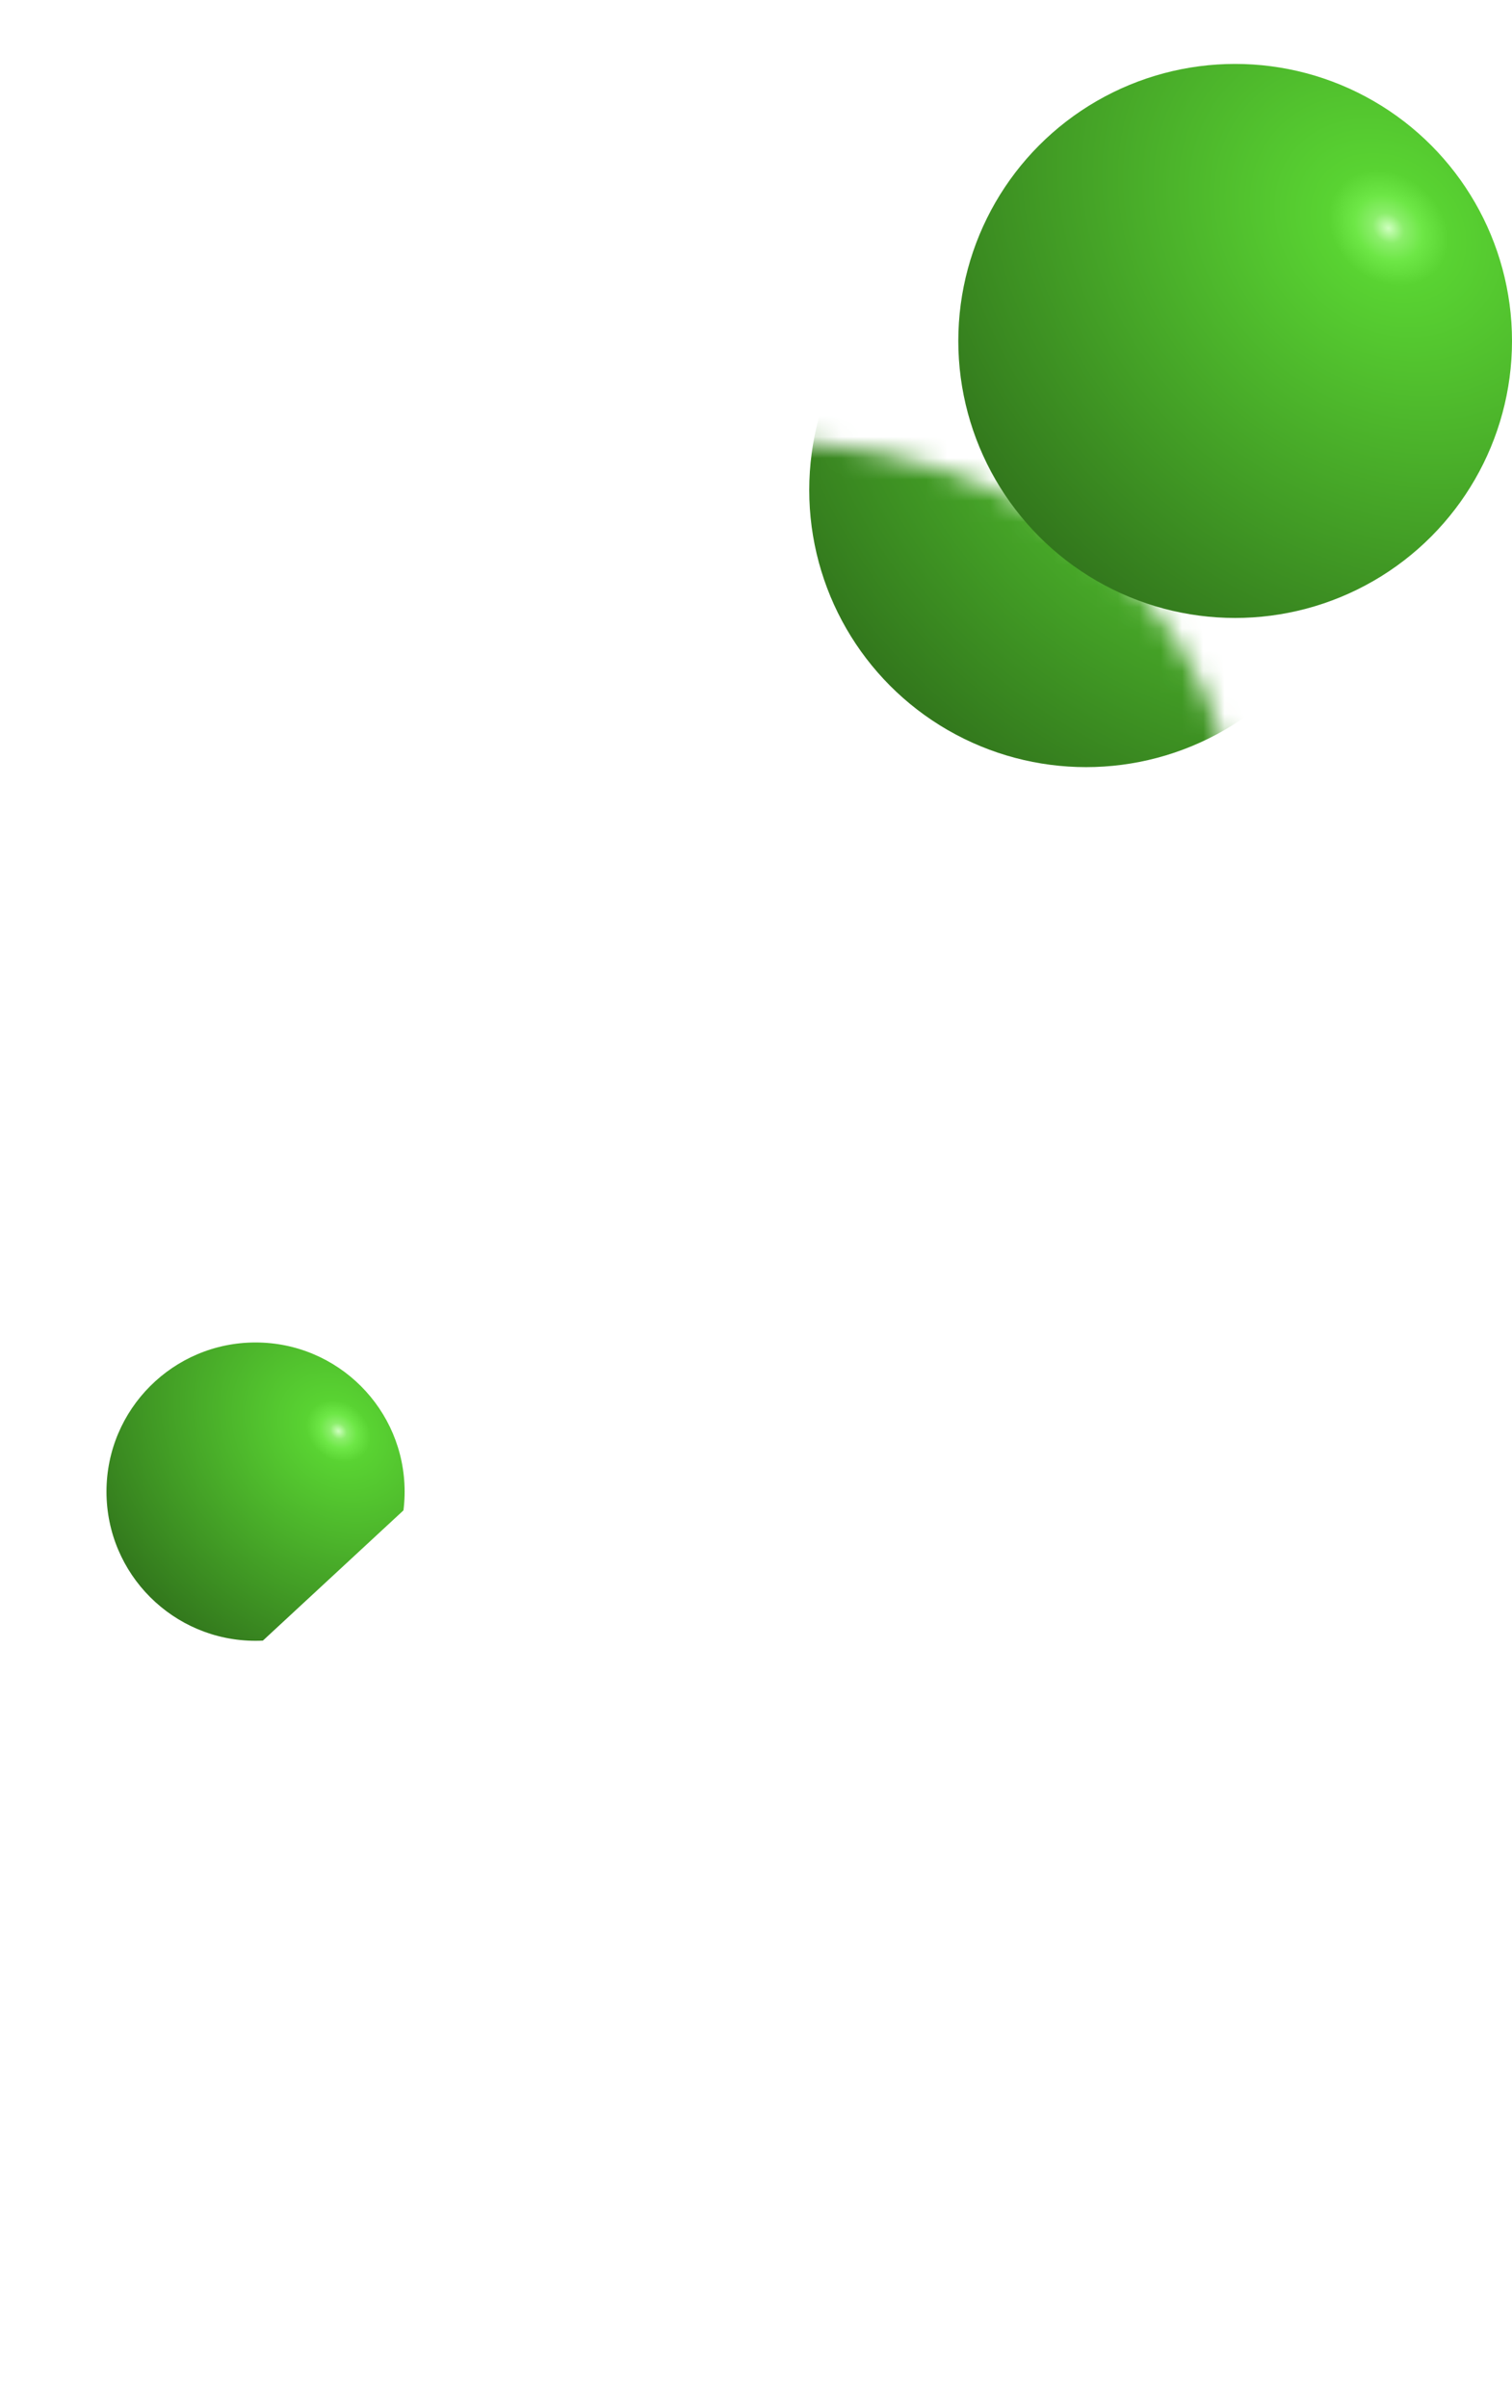
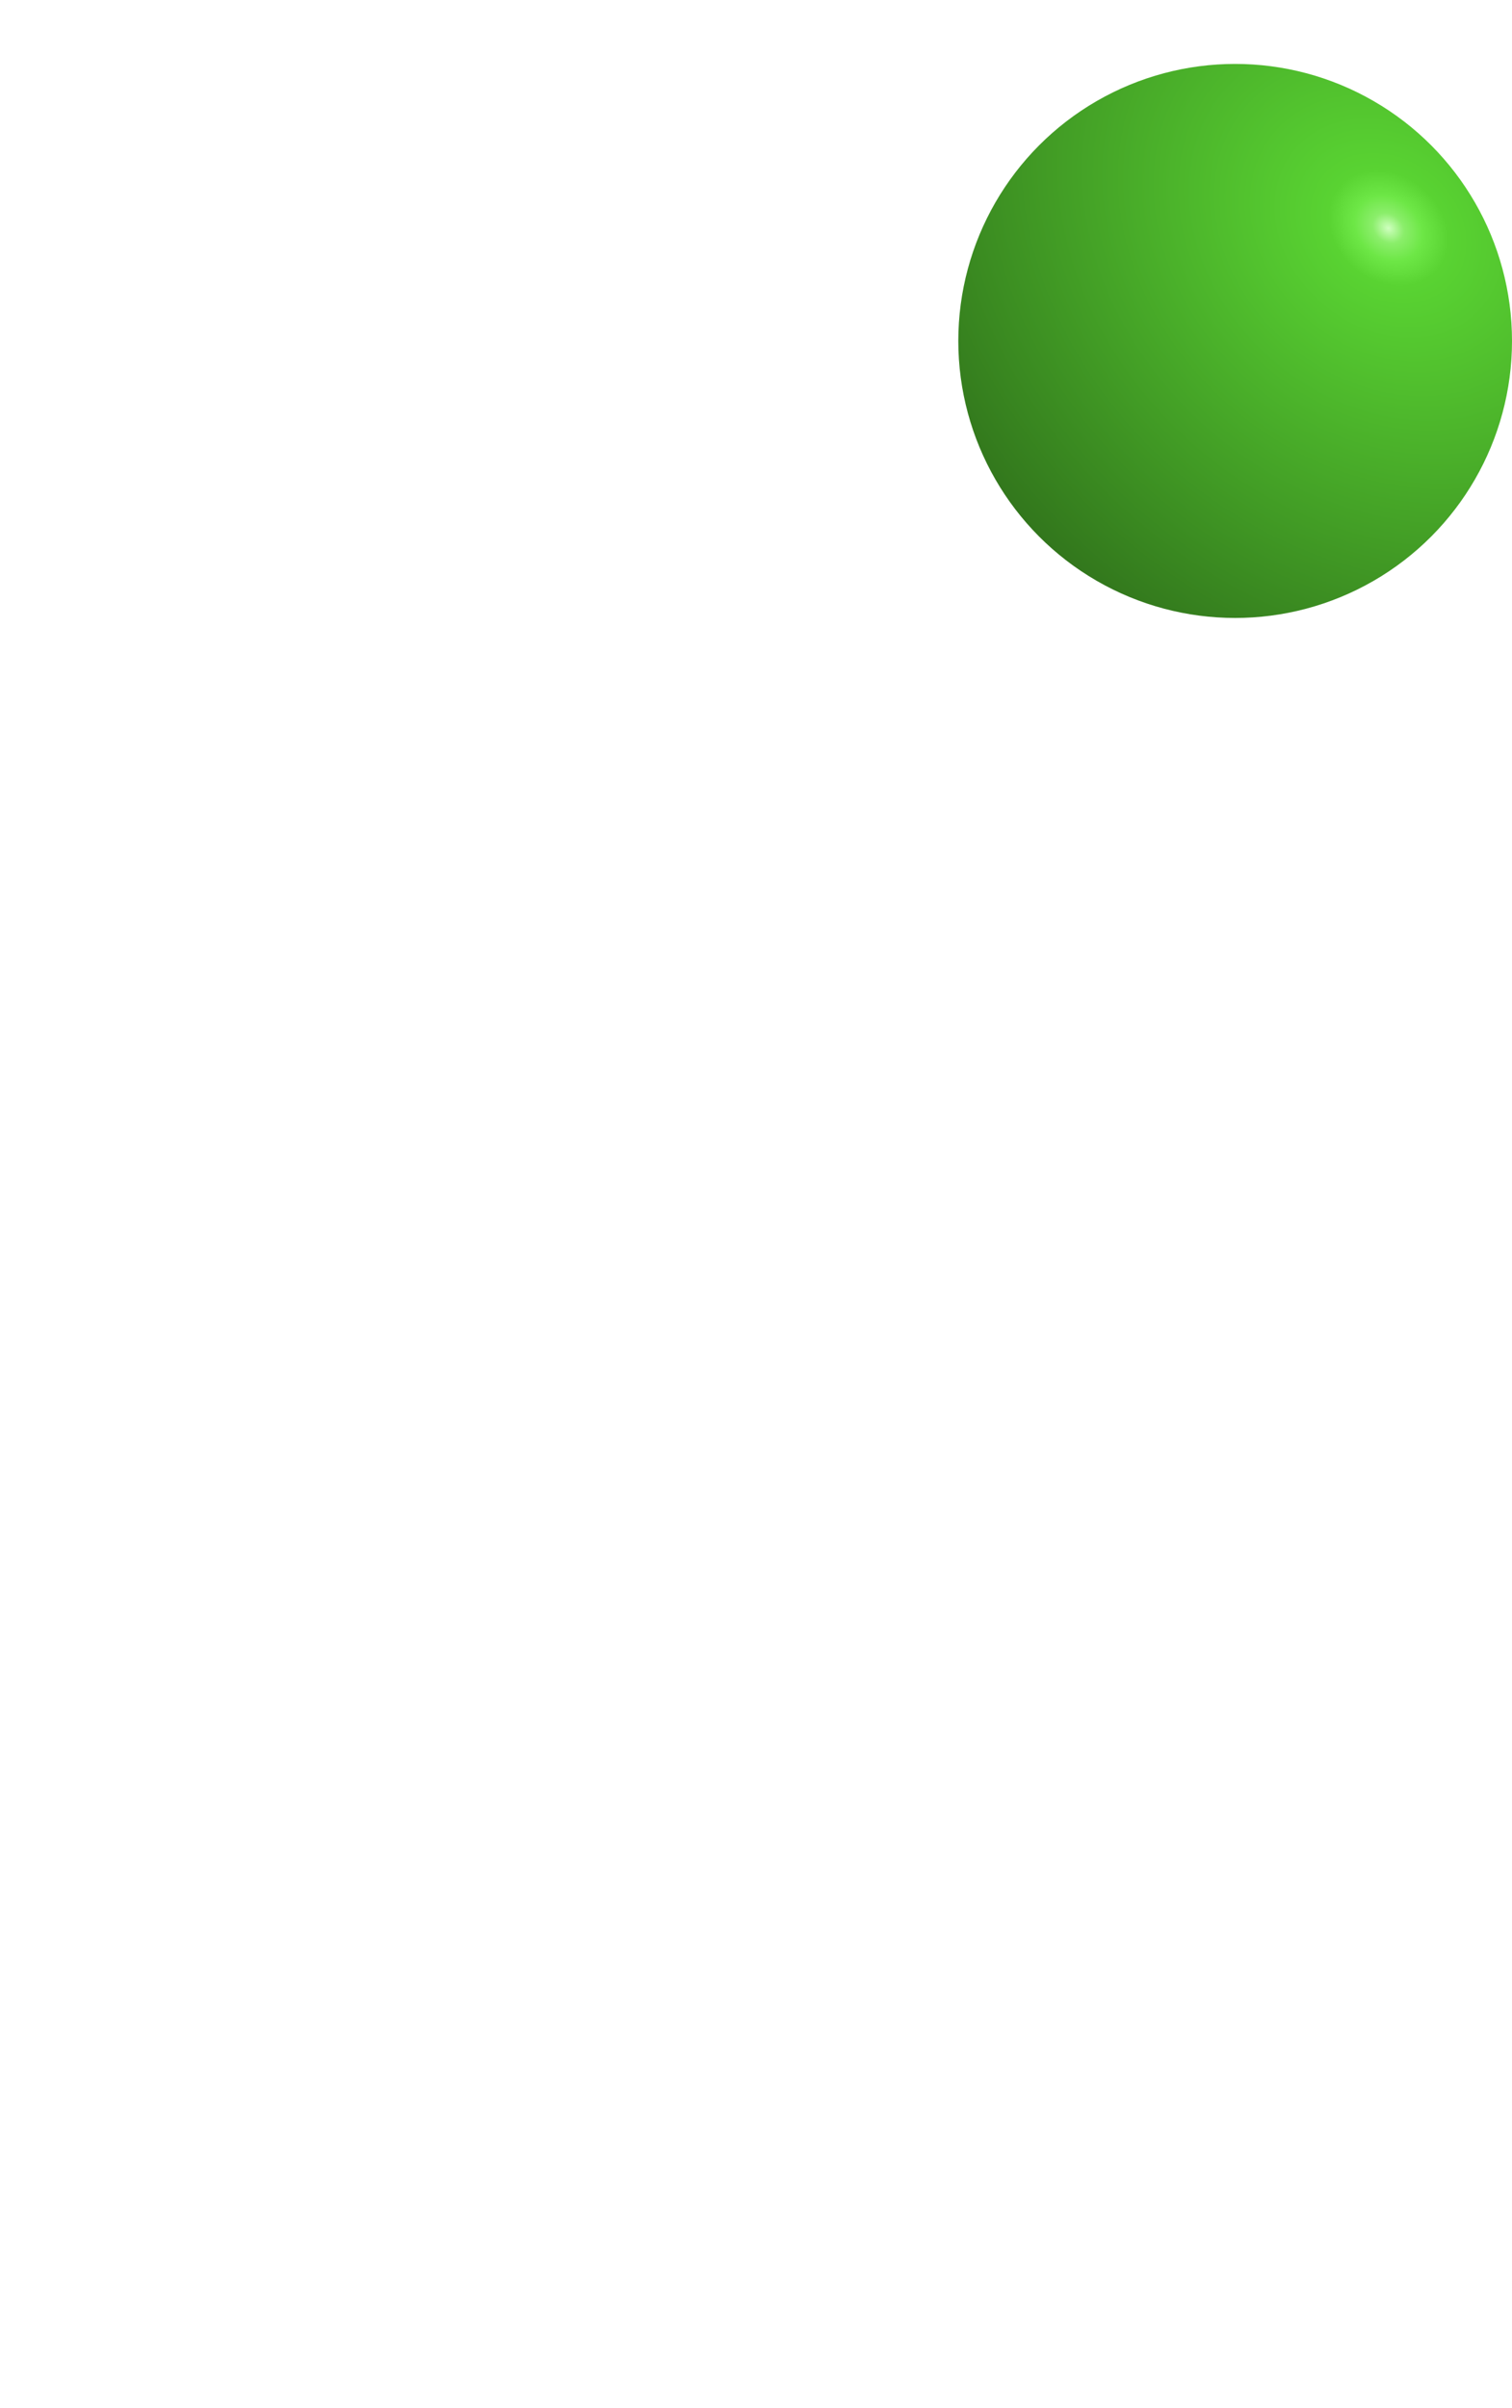
<svg xmlns="http://www.w3.org/2000/svg" width="71" height="113" viewBox="0 0 71 113" fill="none">
  <g filter="url(#filter0_d_172_123)">
-     <circle cx="20" cy="64" r="7" fill="url(#paint0_radial_172_123)" />
-   </g>
-   <path d="M12.305 87V77.028L35.604 55.455C37.586 53.538 39.248 51.812 40.59 50.278C41.954 48.744 42.987 47.242 43.69 45.771C44.394 44.28 44.745 42.671 44.745 40.945C44.745 39.028 44.308 37.376 43.435 35.992C42.561 34.585 41.368 33.509 39.855 32.764C38.342 31.996 36.627 31.613 34.709 31.613C32.707 31.613 30.959 32.018 29.468 32.827C27.977 33.637 26.826 34.798 26.016 36.311C25.207 37.824 24.802 39.624 24.802 41.712H11.666C11.666 37.43 12.636 33.712 14.575 30.558C16.514 27.405 19.23 24.965 22.724 23.239C26.219 21.514 30.246 20.651 34.805 20.651C39.493 20.651 43.573 21.482 47.046 23.143C50.541 24.784 53.257 27.064 55.196 29.983C57.135 32.902 58.104 36.247 58.104 40.019C58.104 42.49 57.614 44.93 56.634 47.337C55.675 49.745 53.96 52.419 51.489 55.359C49.017 58.278 45.533 61.783 41.038 65.874L31.482 75.239V75.686H58.967V87H12.305Z" fill="white" />
+     </g>
  <mask id="mask0_172_123" style="mask-type:alpha" maskUnits="userSpaceOnUse" x="11" y="20" width="48" height="67">
    <path d="M12.305 87V77.028L35.604 55.455C37.586 53.538 39.248 51.812 40.59 50.278C41.954 48.744 42.987 47.242 43.69 45.771C44.394 44.28 44.745 42.671 44.745 40.945C44.745 39.028 44.308 37.376 43.435 35.992C42.561 34.585 41.368 33.509 39.855 32.764C38.342 31.996 36.627 31.613 34.709 31.613C32.707 31.613 30.959 32.018 29.468 32.827C27.977 33.637 26.826 34.798 26.016 36.311C25.207 37.824 24.802 39.624 24.802 41.712H11.666C11.666 37.43 12.636 33.712 14.575 30.558C16.514 27.405 19.23 24.965 22.724 23.239C26.219 21.514 30.246 20.651 34.805 20.651C39.493 20.651 43.573 21.482 47.046 23.143C50.541 24.784 53.257 27.064 55.196 29.983C57.135 32.902 58.104 36.247 58.104 40.019C58.104 42.49 57.614 44.93 56.634 47.337C55.675 49.745 53.96 52.419 51.489 55.359C49.017 58.278 45.533 61.783 41.038 65.874L31.482 75.239V75.686H58.967V87H12.305Z" fill="white" />
  </mask>
  <g mask="url(#mask0_172_123)">
    <g filter="url(#filter1_d_172_123)">
-       <circle cx="58" cy="16" r="13" fill="url(#paint1_radial_172_123)" />
-     </g>
+       </g>
  </g>
  <circle cx="58" cy="16" r="13" fill="url(#paint2_radial_172_123)" />
-   <path d="M19.626 101.655V104.119H13.355V101.655H19.626ZM9.023 105.234H12.084C12.136 106.068 12.396 106.695 12.865 107.116C13.334 107.538 14.027 107.749 14.946 107.749C15.694 107.749 16.288 107.573 16.729 107.223C17.169 106.873 17.486 106.368 17.68 105.71C17.875 105.047 17.972 104.254 17.972 103.331V102.152C17.972 101.2 17.86 100.398 17.638 99.744C17.42 99.086 17.086 98.589 16.636 98.253C16.191 97.917 15.621 97.749 14.925 97.749C14.238 97.749 13.694 97.853 13.291 98.061C12.889 98.269 12.595 98.568 12.411 98.956C12.226 99.34 12.112 99.803 12.07 100.348H9.009C9.103 99.392 9.378 98.53 9.832 97.763C10.292 96.991 10.943 96.38 11.786 95.93C12.633 95.481 13.68 95.256 14.925 95.256C16.16 95.256 17.233 95.537 18.142 96.101C19.051 96.664 19.754 97.462 20.251 98.494C20.749 99.526 20.997 100.748 20.997 102.159V103.338C20.997 104.749 20.753 105.968 20.266 106.996C19.783 108.018 19.089 108.809 18.185 109.368C17.28 109.922 16.201 110.199 14.946 110.199C13.748 110.199 12.721 109.991 11.864 109.574C11.007 109.152 10.337 108.57 9.854 107.827C9.371 107.079 9.094 106.214 9.023 105.234ZM22.05 97.99V95.454H33.996V97.99H29.543V110H26.503V97.99H22.05ZM36.693 110H33.398L38.419 95.454H42.382L47.396 110H44.101L40.457 98.778H40.344L36.693 110ZM36.487 104.283H44.271V106.683H36.487V104.283ZM61.512 95.454V110H58.472V97.954H52.592V110H49.552V95.454H61.512Z" fill="white" />
  <defs>
    <filter id="filter0_d_172_123" x="0" y="57" width="27" height="25" filterUnits="userSpaceOnUse" color-interpolation-filters="sRGB">
      <feFlood flood-opacity="0" result="BackgroundImageFix" />
      <feColorMatrix in="SourceAlpha" type="matrix" values="0 0 0 0 0 0 0 0 0 0 0 0 0 0 0 0 0 0 127 0" result="hardAlpha" />
      <feMorphology radius="7" operator="erode" in="SourceAlpha" result="effect1_dropShadow_172_123" />
      <feOffset dx="-8" dy="6" />
      <feGaussianBlur stdDeviation="6" />
      <feComposite in2="hardAlpha" operator="out" />
      <feColorMatrix type="matrix" values="0 0 0 0 0 0 0 0 0 0 0 0 0 0 0 0 0 0 0.8 0" />
      <feBlend mode="normal" in2="BackgroundImageFix" result="effect1_dropShadow_172_123" />
      <feBlend mode="normal" in="SourceGraphic" in2="effect1_dropShadow_172_123" result="shape" />
    </filter>
    <filter id="filter1_d_172_123" x="36" y="3" width="35" height="35" filterUnits="userSpaceOnUse" color-interpolation-filters="sRGB">
      <feFlood flood-opacity="0" result="BackgroundImageFix" />
      <feColorMatrix in="SourceAlpha" type="matrix" values="0 0 0 0 0 0 0 0 0 0 0 0 0 0 0 0 0 0 127 0" result="hardAlpha" />
      <feMorphology radius="4" operator="erode" in="SourceAlpha" result="effect1_dropShadow_172_123" />
      <feOffset dx="-7" dy="7" />
      <feGaussianBlur stdDeviation="3" />
      <feComposite in2="hardAlpha" operator="out" />
      <feColorMatrix type="matrix" values="0 0 0 0 0 0 0 0 0 0 0 0 0 0 0 0 0 0 0.6 0" />
      <feBlend mode="normal" in2="BackgroundImageFix" result="effect1_dropShadow_172_123" />
      <feBlend mode="normal" in="SourceGraphic" in2="effect1_dropShadow_172_123" result="shape" />
    </filter>
    <radialGradient id="paint0_radial_172_123" cx="0" cy="0" r="1" gradientUnits="userSpaceOnUse" gradientTransform="translate(23.889 61.148) rotate(130.101) scale(12.88 15.621)">
      <stop stop-color="#CFFFBF" />
      <stop offset="0.027" stop-color="#8BEE6B" />
      <stop offset="0.059" stop-color="#6DE746" />
      <stop offset="0.104" stop-color="#59D332" />
      <stop offset="1" stop-color="#2E6D1A" />
    </radialGradient>
    <radialGradient id="paint1_radial_172_123" cx="0" cy="0" r="1" gradientUnits="userSpaceOnUse" gradientTransform="translate(65.222 10.704) rotate(130.101) scale(23.919 29.011)">
      <stop stop-color="#CFFFBF" />
      <stop offset="0.027" stop-color="#8BEE6B" />
      <stop offset="0.059" stop-color="#6DE746" />
      <stop offset="0.104" stop-color="#59D332" />
      <stop offset="1" stop-color="#2E6D1A" />
    </radialGradient>
    <radialGradient id="paint2_radial_172_123" cx="0" cy="0" r="1" gradientUnits="userSpaceOnUse" gradientTransform="translate(65.222 10.704) rotate(130.101) scale(23.919 29.011)">
      <stop stop-color="#CFFFBF" />
      <stop offset="0.027" stop-color="#8BEE6B" />
      <stop offset="0.059" stop-color="#6DE746" />
      <stop offset="0.104" stop-color="#59D332" />
      <stop offset="1" stop-color="#2E6D1A" />
    </radialGradient>
  </defs>
</svg>